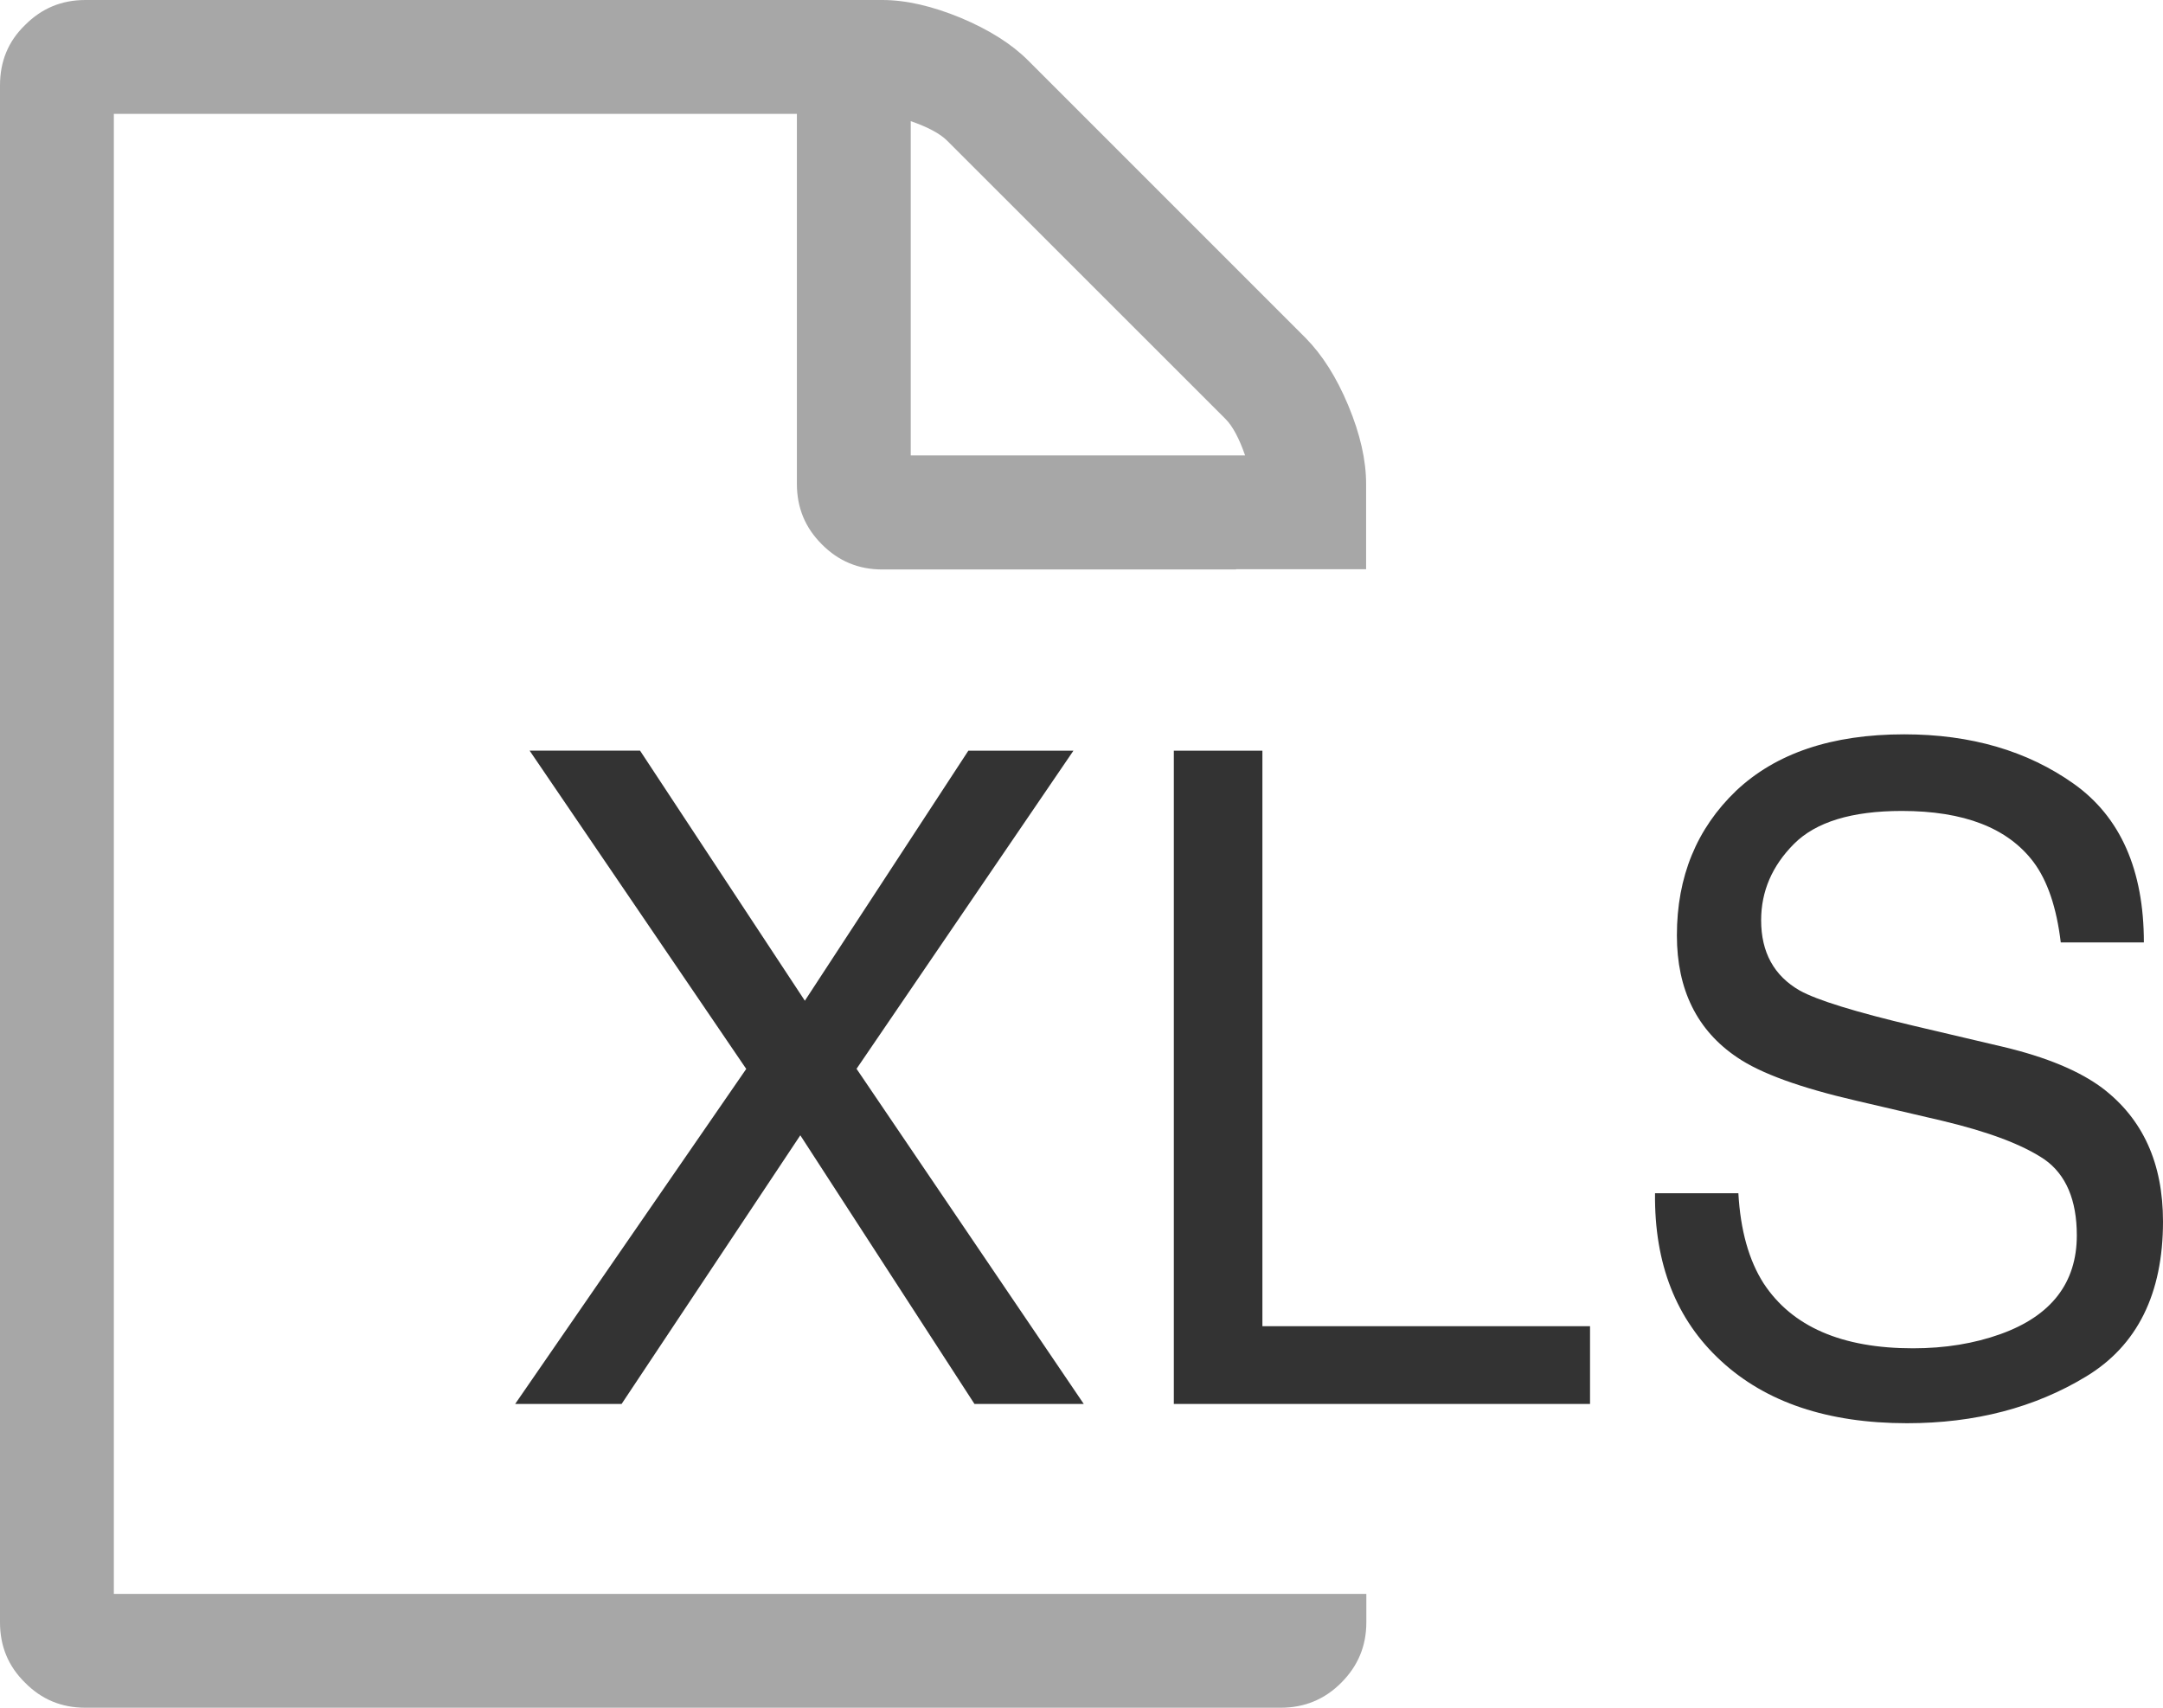
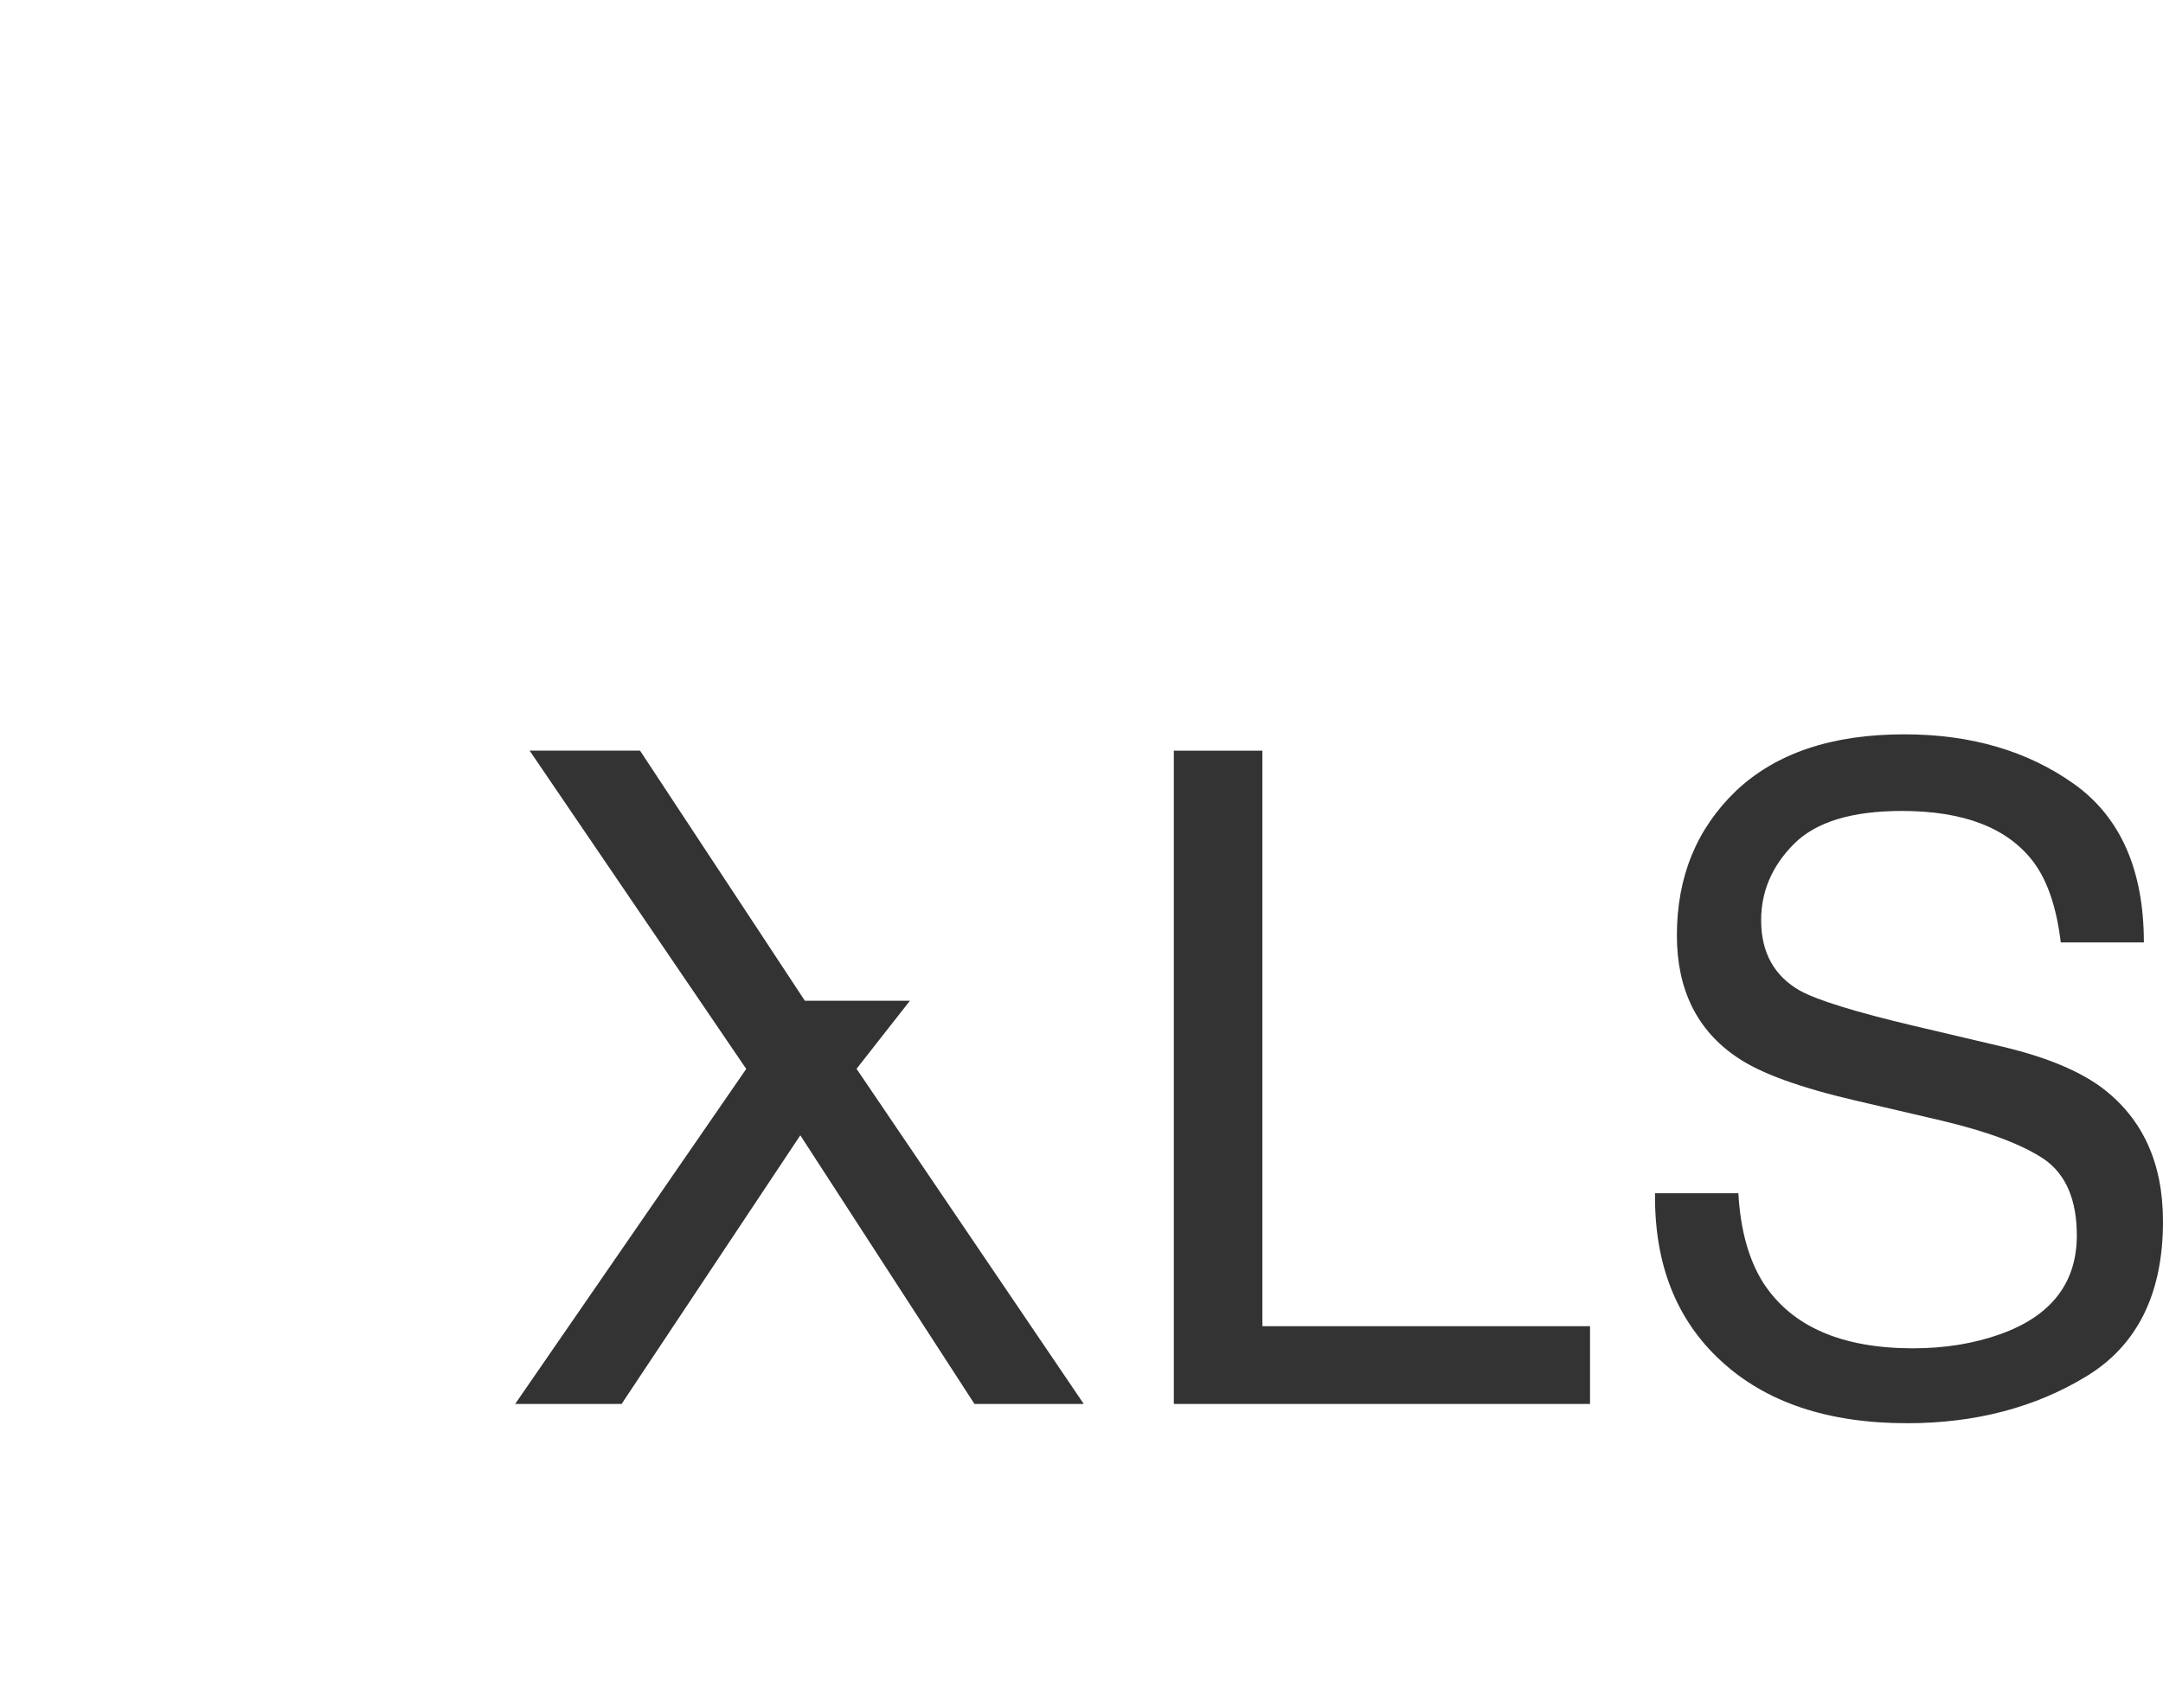
<svg xmlns="http://www.w3.org/2000/svg" width="19" height="15" viewBox="0 0 19 15">
  <g fill="#333">
-     <path d="M5.46 12.332h-.935l2.03-2.943-1.903-2.796h.97L7.07 8.79l1.436-2.196h.923L7.524 9.388l1.996 2.944h-.96l-1.53-2.36-1.57 2.36zM10.312 6.594h.777v5.055h2.878v.683h-3.656v-5.74zM15.27 10.48c.018.325.092.59.222.793.25.38.687.57 1.313.57.28 0 .537-.042.768-.125.446-.16.67-.45.67-.867 0-.31-.095-.534-.284-.667-.192-.13-.492-.243-.9-.34l-.754-.176c-.492-.114-.84-.24-1.045-.38-.353-.237-.53-.596-.53-1.072 0-.516.174-.938.52-1.27.35-.33.84-.496 1.477-.496.585 0 1.082.145 1.49.435s.615.755.615 1.393h-.73c-.037-.308-.117-.543-.24-.707-.227-.3-.612-.448-1.156-.448-.44 0-.756.097-.948.29s-.288.416-.288.67c0 .282.113.488.34.618.15.083.486.188 1.012.312l.778.183c.376.09.666.21.87.363.353.27.53.658.53 1.17 0 .635-.226 1.09-.676 1.362-.45.273-.975.41-1.572.41-.695 0-1.24-.183-1.634-.547-.394-.362-.587-.853-.58-1.473h.732z" />
+     <path d="M5.46 12.332h-.935l2.03-2.943-1.903-2.796h.97L7.07 8.79h.923L7.524 9.388l1.996 2.944h-.96l-1.53-2.36-1.57 2.36zM10.312 6.594h.777v5.055h2.878v.683h-3.656v-5.74zM15.27 10.48c.018.325.092.59.222.793.25.38.687.57 1.313.57.28 0 .537-.042.768-.125.446-.16.67-.45.67-.867 0-.31-.095-.534-.284-.667-.192-.13-.492-.243-.9-.34l-.754-.176c-.492-.114-.84-.24-1.045-.38-.353-.237-.53-.596-.53-1.072 0-.516.174-.938.52-1.27.35-.33.84-.496 1.477-.496.585 0 1.082.145 1.49.435s.615.755.615 1.393h-.73c-.037-.308-.117-.543-.24-.707-.227-.3-.612-.448-1.156-.448-.44 0-.756.097-.948.29s-.288.416-.288.67c0 .282.113.488.34.618.15.083.486.188 1.012.312l.778.183c.376.09.666.21.87.363.353.27.53.658.53 1.17 0 .635-.226 1.09-.676 1.362-.45.273-.975.41-1.572.41-.695 0-1.24-.183-1.634-.547-.394-.362-.587-.853-.58-1.473h.732z" />
  </g>
  <path d="M10.766 3.68L8.32 1.235c-.062-.062-.17-.12-.32-.172V4h2.938c-.052-.15-.11-.257-.172-.32z" fill="none" />
-   <path fill="#A7A7A7" d="M9.47 14H1V1h6v3.25c0 .21.073.386.22.532.145.146.32.22.53.22h3.108V5H12v-.75c0-.208-.052-.437-.156-.687-.104-.25-.23-.447-.375-.594L9.03.53C8.887.387 8.69.262 8.44.157 8.188.053 7.958 0 7.75 0h-7C.54 0 .365.074.22.22.072.363 0 .54 0 .75v13.5c0 .21.073.386.22.53.145.147.32.22.53.22h10.5c.208 0 .386-.073.532-.22.145-.145.22-.32.22-.53V14H9.47zM8 1.064c.15.052.258.11.32.172l2.445 2.444c.062.062.12.17.172.32H8V1.062z" />
</svg>